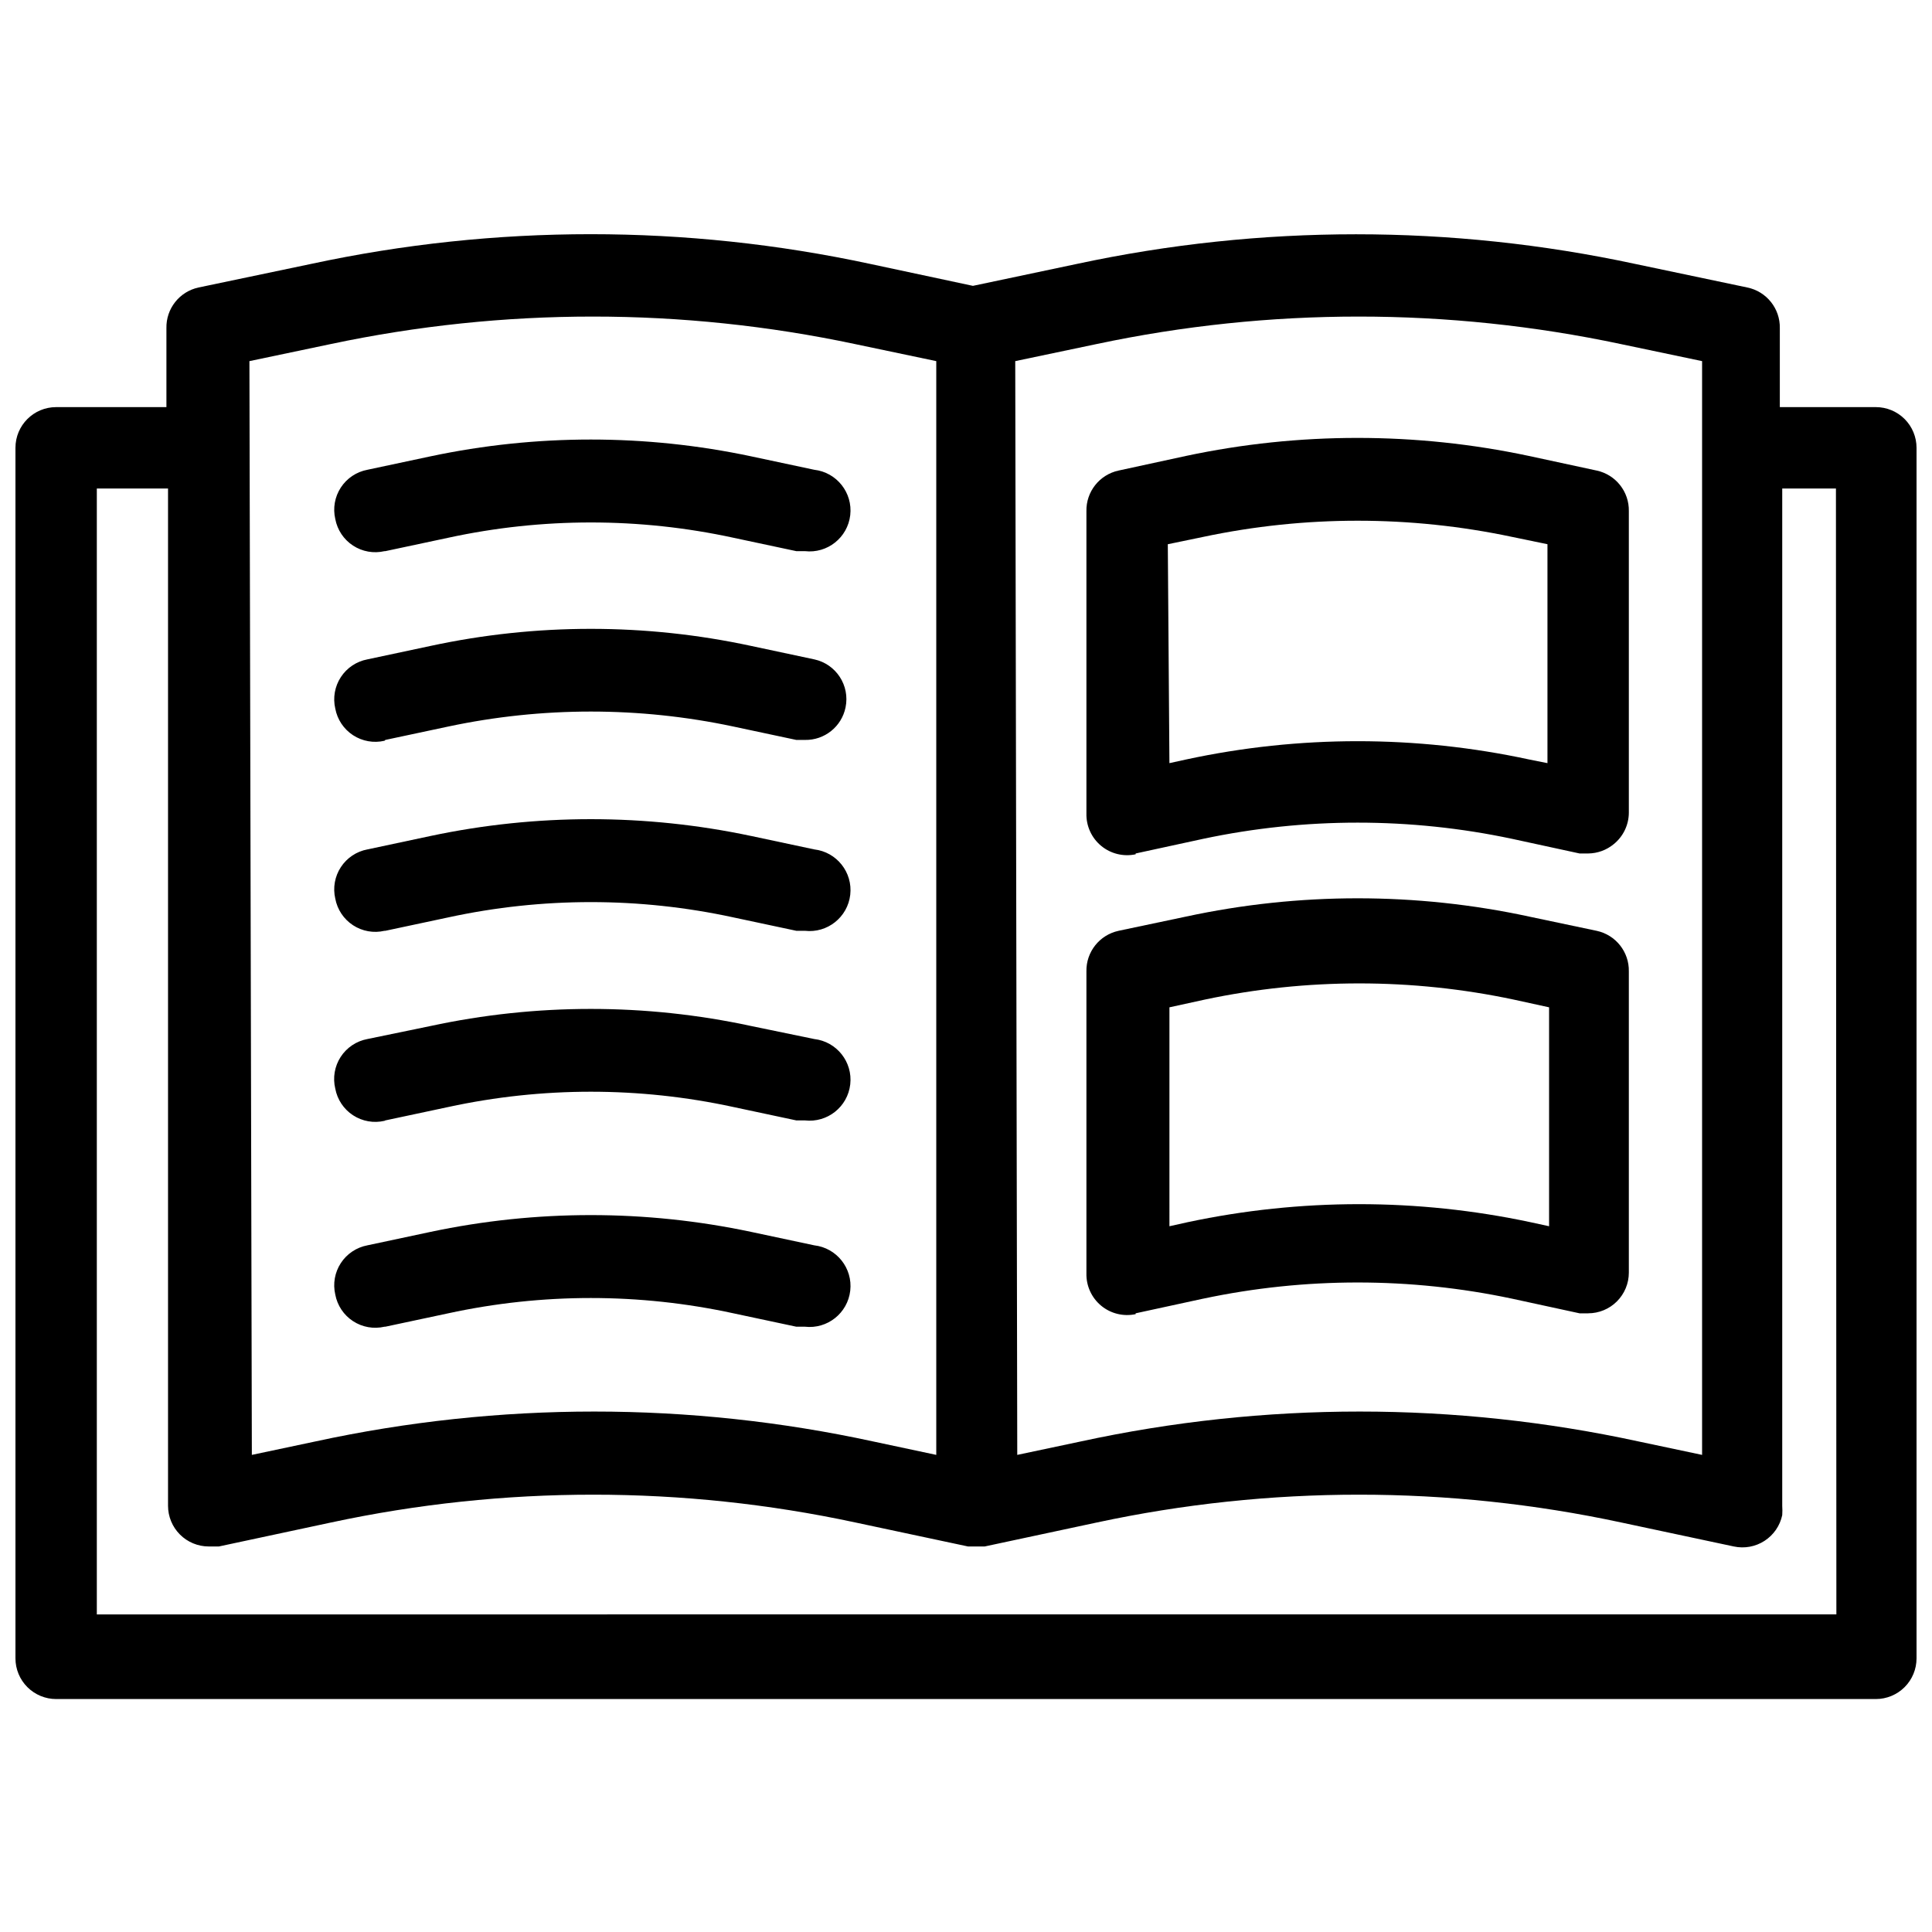
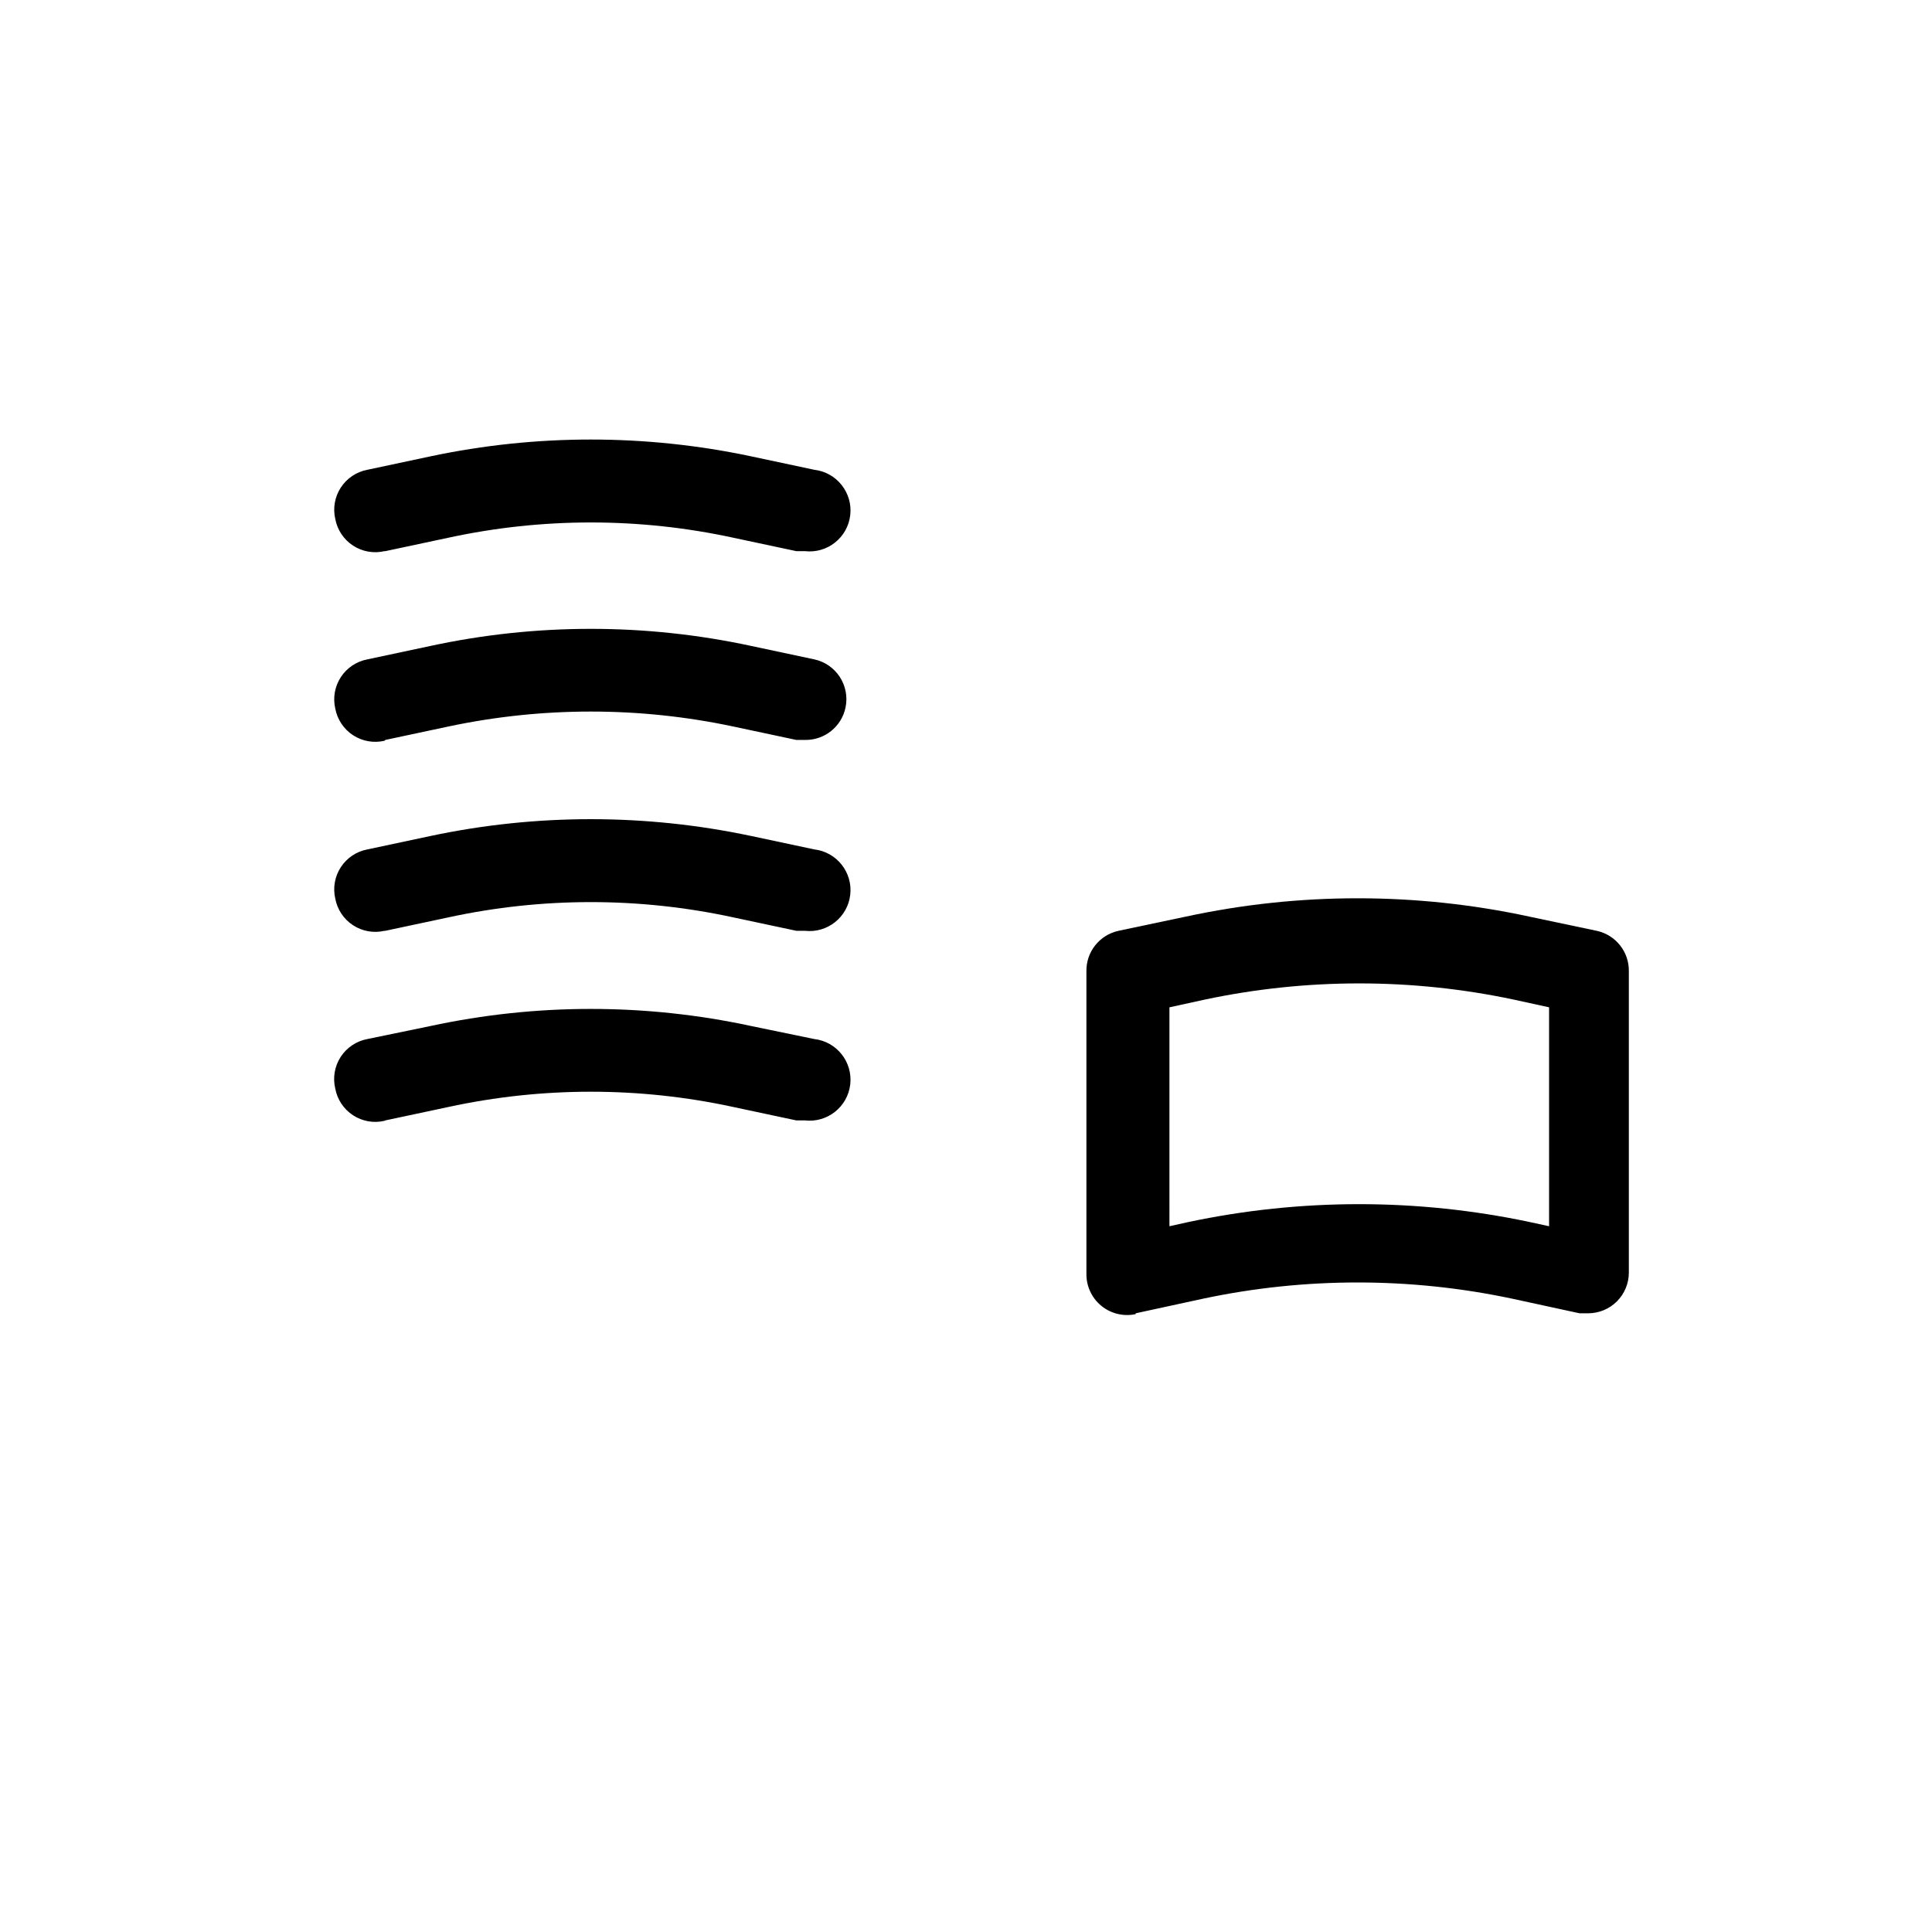
<svg xmlns="http://www.w3.org/2000/svg" width="800px" height="800px" version="1.1" viewBox="144 144 512 512">
  <defs>
    <clipPath id="a">
-       <path d="m148.09 206h503.81v389h-503.81z" />
-     </clipPath>
+       </clipPath>
  </defs>
  <g clip-path="url(#a)">
-     <path d="m641.12 251.89h-25.449v-20.922c0.102-5.203-3.527-9.742-8.629-10.781l-29.762-6.258c-48.727-10.457-99.117-10.457-147.84 0l-27.605 5.824-27.281-5.824c-48.797-10.488-99.266-10.488-148.06 0l-29.871 6.258c-5.059 1.082-8.637 5.609-8.52 10.781v20.922h-29.223c-5.957 0-10.785 4.828-10.785 10.781v320.81c0 2.859 1.137 5.606 3.16 7.625 2.019 2.023 4.762 3.16 7.625 3.16h482.24c2.859 0 5.602-1.137 7.625-3.16 2.019-2.019 3.156-4.766 3.156-7.625v-320.81c0-2.859-1.137-5.602-3.156-7.625-2.023-2.019-4.766-3.156-7.625-3.156zm-228.07-12.188 21.566-4.527c45.789-9.707 93.105-9.707 138.89 0l21.566 4.527v289.86l-16.824-3.559c-48.715-10.57-99.129-10.57-147.84 0l-16.824 3.559zm-202.95 0 21.566-4.527c45.789-9.707 93.102-9.707 138.89 0l21.566 4.527v289.86l-16.715-3.559c-48.711-10.57-99.129-10.57-147.84 0l-16.824 3.559zm420.56 332.13-461 0.004v-298.38h18.871v269.59c0 2.859 1.137 5.602 3.16 7.625 2.023 2.023 4.766 3.16 7.625 3.16h2.695l29.762-6.363c45.777-9.816 93.117-9.816 138.89 0l29.871 6.363h4.422l29.762-6.363c45.777-9.816 93.113-9.816 138.89 0l29.871 6.363c2.805 0.605 5.734 0.07 8.141-1.488 2.41-1.559 4.098-4.012 4.691-6.816 0.055-0.828 0.055-1.656 0-2.481v-269.59h14.234z" />
-   </g>
+     </g>
  <path d="m246.12 290.06 16.715-3.559c24.871-5.391 50.613-5.391 75.484 0l16.715 3.559h2.266c5.953 0.688 11.336-3.586 12.023-9.543 0.684-5.953-3.59-11.34-9.543-12.023l-16.715-3.559c-28.016-5.938-56.961-5.938-84.977 0l-16.715 3.559c-2.891 0.543-5.438 2.242-7.047 4.703-1.609 2.465-2.141 5.481-1.473 8.344 0.543 2.894 2.242 5.441 4.707 7.047 2.461 1.609 5.477 2.141 8.344 1.473z" />
  <path d="m246.12 340.09 16.715-3.559c24.883-5.281 50.602-5.281 75.484 0l16.715 3.559h2.266c5.203 0.105 9.742-3.523 10.781-8.625 1.199-5.801-2.508-11.484-8.301-12.727l-16.715-3.559c-28.004-6.035-56.973-6.035-84.977 0l-16.715 3.559c-2.891 0.543-5.438 2.242-7.047 4.707-1.609 2.465-2.141 5.477-1.473 8.344 0.543 2.891 2.242 5.438 4.707 7.047 2.461 1.609 5.477 2.141 8.344 1.473z" />
  <path d="m246.12 390.67 16.715-3.559c24.871-5.394 50.613-5.394 75.484 0l16.715 3.559h2.266c5.953 0.684 11.336-3.59 12.023-9.543 0.684-5.957-3.59-11.34-9.543-12.027l-16.715-3.559v0.004c-28.016-5.941-56.961-5.941-84.977 0l-16.715 3.559v-0.004c-2.891 0.543-5.438 2.242-7.047 4.707s-2.141 5.477-1.473 8.344c0.543 2.891 2.242 5.438 4.707 7.047 2.461 1.609 5.477 2.141 8.344 1.473z" />
  <path d="m246.12 440.92 16.715-3.559c24.871-5.391 50.613-5.391 75.484 0l16.715 3.559h2.266c5.953 0.684 11.336-3.586 12.023-9.543 0.684-5.957-3.59-11.34-9.543-12.023l-16.715-3.449c-28.004-6.039-56.973-6.039-84.977 0l-16.715 3.449c-2.914 0.539-5.481 2.254-7.094 4.742-1.609 2.488-2.125 5.531-1.426 8.414 0.543 2.891 2.242 5.438 4.707 7.047 2.461 1.609 5.477 2.141 8.344 1.473z" />
-   <path d="m246.12 495.59 16.715-3.559c24.871-5.391 50.613-5.391 75.484 0l16.715 3.559h2.266c5.953 0.688 11.336-3.586 12.023-9.543 0.684-5.953-3.59-11.34-9.543-12.023l-16.715-3.559c-28.016-5.938-56.961-5.938-84.977 0l-16.715 3.559c-2.891 0.543-5.438 2.242-7.047 4.703-1.609 2.465-2.141 5.481-1.473 8.344 0.543 2.894 2.242 5.441 4.707 7.047 2.461 1.609 5.477 2.141 8.344 1.473z" />
-   <path d="m444.96 370.18 17.902-3.883c26.984-5.719 54.863-5.719 81.848 0l17.902 3.883h2.266-0.004c2.484-0.023 4.883-0.898 6.793-2.481 2.508-2.035 3.969-5.078 3.992-8.305v-79.906c0.113-5.172-3.461-9.699-8.52-10.785l-18.008-3.883c-29.934-6.359-60.867-6.359-90.801 0l-17.902 3.883h0.004c-5.059 1.086-8.633 5.613-8.52 10.785v80.121c-0.074 3.301 1.367 6.453 3.91 8.555 2.547 2.102 5.91 2.922 9.137 2.231zm8.52-81.957 9.383-1.941c26.984-5.715 54.863-5.715 81.848 0l9.383 1.941v58.016l-4.852-0.969h-0.004c-29.957-6.461-60.945-6.461-90.906 0l-4.422 0.969z" />
-   <path d="m444.96 492.04 17.902-3.883v0.004c26.984-5.719 54.863-5.719 81.848 0l17.902 3.883h2.266l-0.004-0.004c2.859 0 5.606-1.137 7.625-3.156 2.023-2.023 3.16-4.766 3.16-7.625v-79.801c0.113-5.172-3.461-9.695-8.52-10.781l-17.902-3.773v-0.004c-29.957-6.457-60.945-6.457-90.906 0l-17.902 3.773 0.004 0.004c-5.059 1.086-8.633 5.609-8.52 10.781v80.016c-0.074 3.301 1.367 6.449 3.91 8.555 2.547 2.102 5.91 2.922 9.137 2.231zm8.953-81.09 9.383-2.051h-0.004c26.984-5.715 54.867-5.715 81.848 0l9.383 2.051v58.016l-4.961-1.078c-29.93-6.363-60.867-6.363-90.797 0l-4.852 1.078z" />
+   <path d="m444.96 492.04 17.902-3.883c26.984-5.719 54.863-5.719 81.848 0l17.902 3.883h2.266l-0.004-0.004c2.859 0 5.606-1.137 7.625-3.156 2.023-2.023 3.16-4.766 3.16-7.625v-79.801c0.113-5.172-3.461-9.695-8.52-10.781l-17.902-3.773v-0.004c-29.957-6.457-60.945-6.457-90.906 0l-17.902 3.773 0.004 0.004c-5.059 1.086-8.633 5.609-8.52 10.781v80.016c-0.074 3.301 1.367 6.449 3.91 8.555 2.547 2.102 5.91 2.922 9.137 2.231zm8.953-81.09 9.383-2.051h-0.004c26.984-5.715 54.867-5.715 81.848 0l9.383 2.051v58.016l-4.961-1.078c-29.93-6.363-60.867-6.363-90.797 0l-4.852 1.078z" />
</svg>